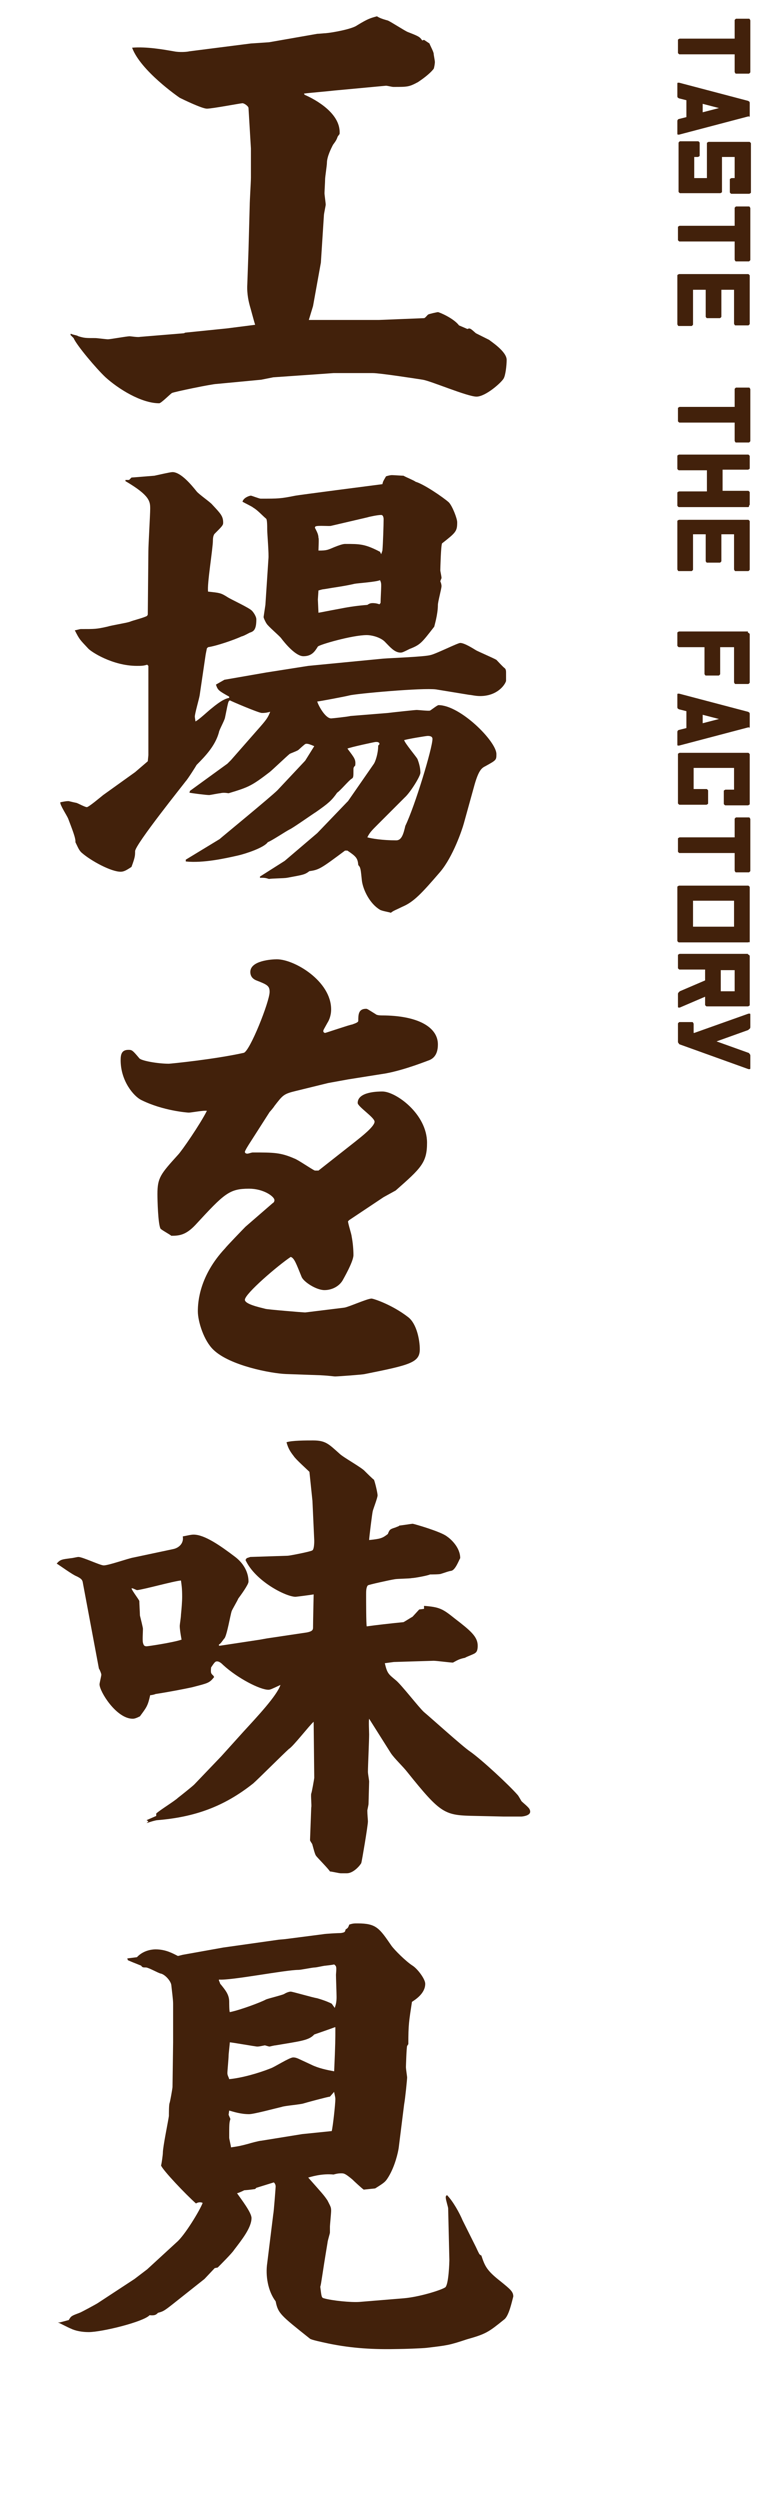
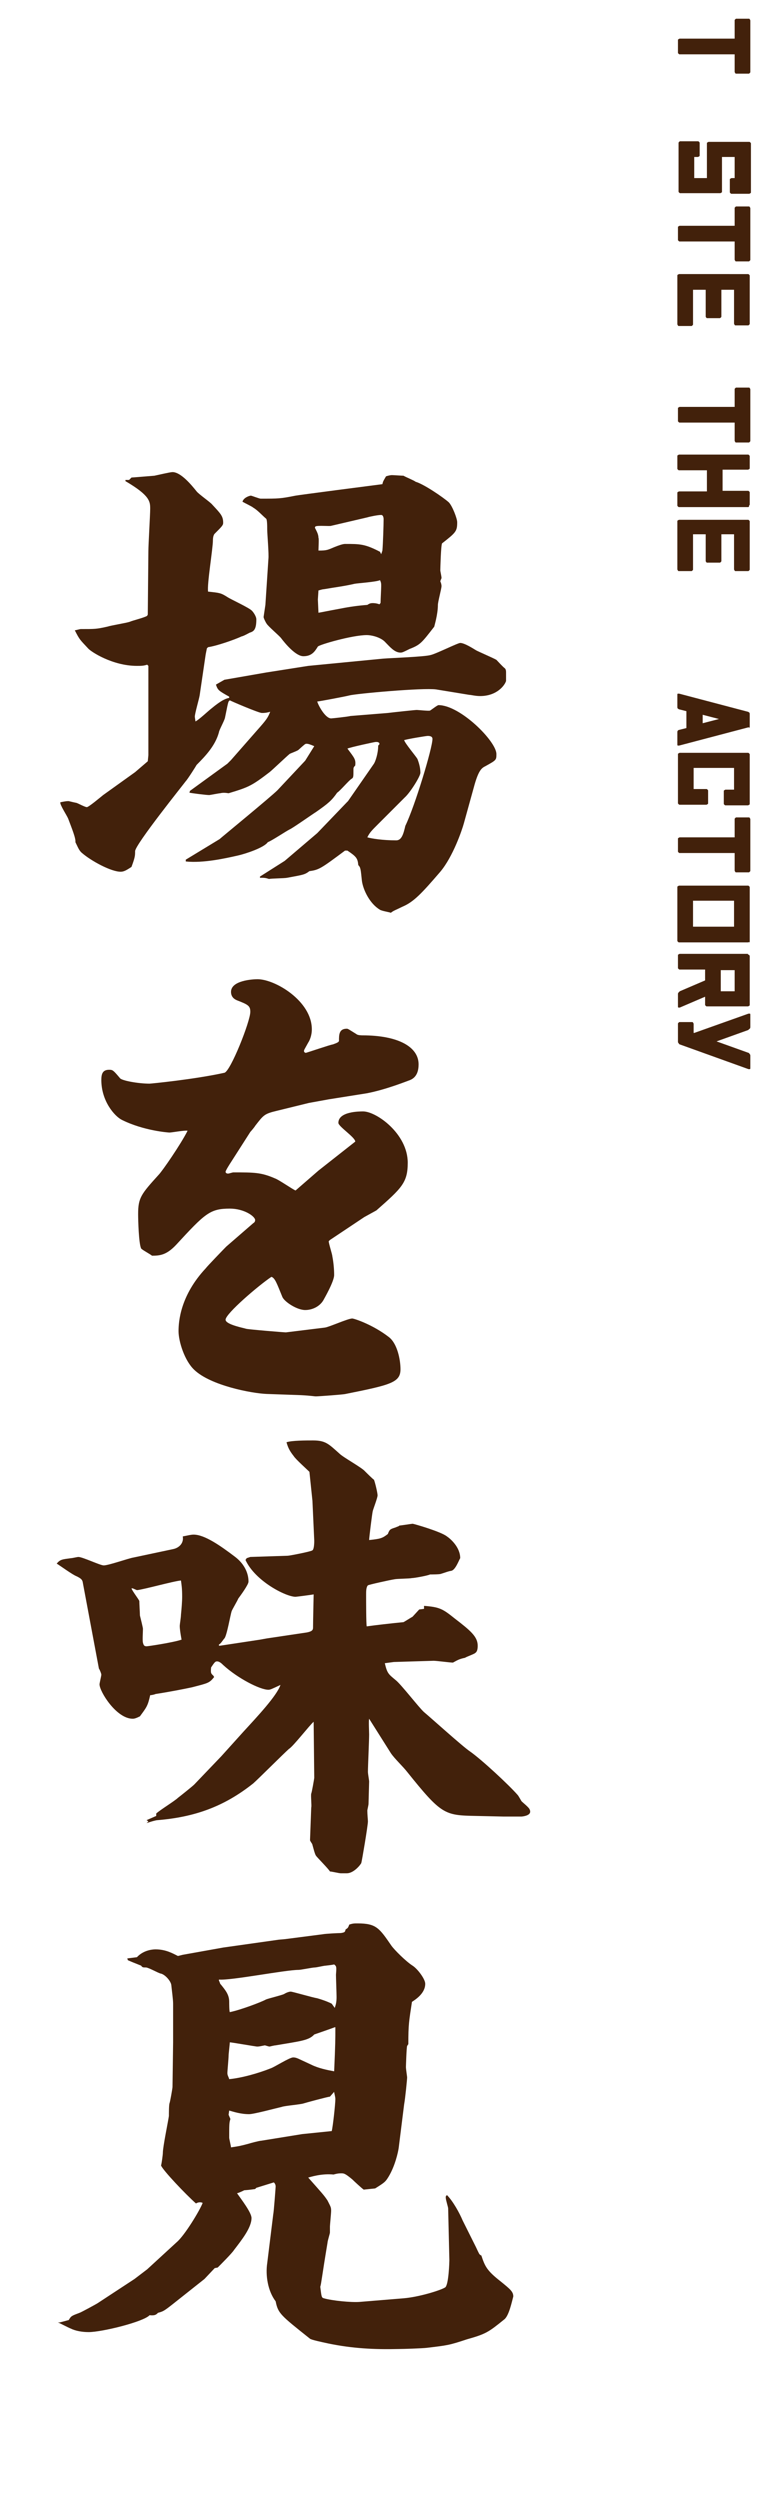
<svg xmlns="http://www.w3.org/2000/svg" version="1.1" id="レイヤー_1" x="0px" y="0px" viewBox="0 0 126.5 414.1" style="enable-background:new 0 0 126.5 414.1;" xml:space="preserve">
  <style type="text/css">
	.st0{fill:#42210B;}
</style>
  <g>
    <path class="st0" d="M121.8,6.4V3.4c0-0.1,0-0.1,0.1-0.2c0.1-0.1,0.1-0.1,0.2-0.1h2c0.1,0,0.2,0,0.2,0.1c0.1,0.1,0.1,0.2,0.1,0.2   v4.2v4.3c0,0.1,0,0.1-0.1,0.2c-0.1,0.1-0.1,0.1-0.2,0.1h-2c-0.1,0-0.2,0-0.2-0.1c-0.1-0.1-0.1-0.2-0.1-0.2V9h-9.1   c-0.1,0-0.1,0-0.2-0.1c-0.1-0.1-0.1-0.1-0.1-0.2v-2c0-0.1,0-0.2,0.1-0.2c0.1-0.1,0.2-0.1,0.2-0.1H121.8z" />
-     <path class="st0" d="M124,19.3l-11.4,3c-0.1,0-0.1,0-0.2,0c-0.1,0-0.1-0.1-0.1-0.2v-2c0-0.1,0-0.2,0.1-0.3c0.1-0.1,0.2-0.1,0.2-0.1   l1.2-0.3v-2.8l-1.2-0.3c-0.1,0-0.1-0.1-0.2-0.1c-0.1-0.1-0.1-0.2-0.1-0.3v-2c0-0.1,0-0.2,0.1-0.2c0.1,0,0.2,0,0.2,0l11.4,3   c0.1,0,0.1,0.1,0.2,0.1c0.1,0.1,0.1,0.2,0.1,0.3v2c0,0.1,0,0.2-0.1,0.3C124.2,19.2,124.1,19.3,124,19.3z M116.5,18.6l2.7-0.7   l-2.7-0.7V18.6z" />
    <path class="st0" d="M121.8,29.5V26h-2.1v2.5v2.5v0.7c0,0.1,0,0.2-0.1,0.2c-0.1,0.1-0.2,0.1-0.2,0.1h-6.6c-0.1,0-0.1,0-0.2-0.1   c-0.1-0.1-0.1-0.1-0.1-0.2v-0.7v-7.3c0-0.1,0-0.1,0.1-0.2c0.1-0.1,0.1-0.1,0.2-0.1h2.9c0.1,0,0.1,0,0.2,0.1   c0.1,0.1,0.1,0.1,0.1,0.2v2c0,0.1,0,0.2-0.1,0.2c-0.1,0.1-0.2,0.1-0.2,0.1h-0.6v3.5h2.1v-5v-0.7c0-0.1,0-0.2,0.1-0.2   c0.1-0.1,0.2-0.1,0.2-0.1h6.7c0.1,0,0.1,0,0.2,0.1c0.1,0.1,0.1,0.1,0.1,0.2v1.6v4.8v0v1.6c0,0.1,0,0.2-0.1,0.2   c-0.1,0.1-0.2,0.1-0.2,0.1h-2.9c-0.1,0-0.1,0-0.2-0.1c-0.1-0.1-0.1-0.1-0.1-0.2v-2c0-0.1,0-0.2,0.1-0.2c0.1-0.1,0.2-0.1,0.2-0.1   H121.8z" />
    <path class="st0" d="M121.8,37.4v-2.9c0-0.1,0-0.1,0.1-0.2c0.1-0.1,0.1-0.1,0.2-0.1h2c0.1,0,0.2,0,0.2,0.1c0.1,0.1,0.1,0.2,0.1,0.2   v4.2V43c0,0.1,0,0.1-0.1,0.2c-0.1,0.1-0.1,0.1-0.2,0.1h-2c-0.1,0-0.2,0-0.2-0.1c-0.1-0.1-0.1-0.2-0.1-0.2V40h-9.1   c-0.1,0-0.1,0-0.2-0.1c-0.1-0.1-0.1-0.1-0.1-0.2v-2c0-0.1,0-0.2,0.1-0.2c0.1-0.1,0.2-0.1,0.2-0.1H121.8z" />
    <path class="st0" d="M114.9,48v3.5v2.2c0,0.1,0,0.1-0.1,0.2c-0.1,0.1-0.1,0.1-0.2,0.1h-2c-0.1,0-0.2,0-0.2-0.1   c-0.1-0.1-0.1-0.2-0.1-0.2v-4.5v-1.9v-1.6c0-0.1,0-0.2,0.1-0.2c0.1-0.1,0.2-0.1,0.2-0.1H124c0.1,0,0.1,0,0.2,0.1   c0.1,0.1,0.1,0.1,0.1,0.2v0.7v2.8v2.2v2.2c0,0.1,0,0.1-0.1,0.2c-0.1,0.1-0.1,0.1-0.2,0.1h-2c-0.1,0-0.2,0-0.2-0.1   c-0.1-0.1-0.1-0.2-0.1-0.2V48h-2.1v2.2v2.2c0,0.1,0,0.1-0.1,0.2c-0.1,0.1-0.1,0.1-0.2,0.1h-2c-0.1,0-0.2,0-0.2-0.1   c-0.1-0.1-0.1-0.1-0.1-0.2V48H114.9z" />
    <path class="st0" d="M121.8,67.4v-2.9c0-0.1,0-0.1,0.1-0.2c0.1-0.1,0.1-0.1,0.2-0.1h2c0.1,0,0.2,0,0.2,0.1c0.1,0.1,0.1,0.2,0.1,0.2   v4.2v4.3c0,0.1,0,0.1-0.1,0.2c-0.1,0.1-0.1,0.1-0.2,0.1h-2c-0.1,0-0.2,0-0.2-0.1c-0.1-0.1-0.1-0.2-0.1-0.2V70h-9.1   c-0.1,0-0.1,0-0.2-0.1c-0.1-0.1-0.1-0.1-0.1-0.2v-2c0-0.1,0-0.2,0.1-0.2c0.1-0.1,0.2-0.1,0.2-0.1H121.8z" />
    <path class="st0" d="M124,84h-11.4c-0.1,0-0.1,0-0.2-0.1c-0.1-0.1-0.1-0.1-0.1-0.2v-2c0-0.1,0-0.2,0.1-0.2c0.1-0.1,0.2-0.1,0.2-0.1   h4.6v-3.5h-4.6c-0.1,0-0.1,0-0.2-0.1c-0.1-0.1-0.1-0.1-0.1-0.2v-2c0-0.1,0-0.2,0.1-0.2c0.1-0.1,0.2-0.1,0.2-0.1H124   c0.1,0,0.1,0,0.2,0.1c0.1,0.1,0.1,0.1,0.1,0.2v1.9c0,0.1,0,0.2-0.1,0.2c-0.1,0.1-0.2,0.1-0.2,0.1h-4.2v3.5h4.2c0.1,0,0.1,0,0.2,0.1   c0.1,0.1,0.1,0.1,0.1,0.2v1.9c0,0.1,0,0.2-0.1,0.2C124.2,84,124.1,84,124,84z" />
    <path class="st0" d="M114.9,88.6v3.5v2.2c0,0.1,0,0.1-0.1,0.2c-0.1,0.1-0.1,0.1-0.2,0.1h-2c-0.1,0-0.2,0-0.2-0.1   c-0.1-0.1-0.1-0.2-0.1-0.2v-4.5V88v-1.6c0-0.1,0-0.2,0.1-0.2c0.1-0.1,0.2-0.1,0.2-0.1H124c0.1,0,0.1,0,0.2,0.1   c0.1,0.1,0.1,0.1,0.1,0.2v0.7v2.8v2.2v2.2c0,0.1,0,0.1-0.1,0.2c-0.1,0.1-0.1,0.1-0.2,0.1h-2c-0.1,0-0.2,0-0.2-0.1   c-0.1-0.1-0.1-0.2-0.1-0.2v-5.8h-2.1v2.2v2.2c0,0.1,0,0.1-0.1,0.2c-0.1,0.1-0.1,0.1-0.2,0.1h-2c-0.1,0-0.2,0-0.2-0.1   c-0.1-0.1-0.1-0.1-0.1-0.2v-4.4H114.9z" />
-     <path class="st0" d="M124,104.8C124.1,104.8,124.1,104.8,124,104.8c0.1,0,0.2,0.1,0.2,0.1c0.1,0.1,0.1,0.1,0.1,0.2v0.7v2.8v2.2v2.2   c0,0.1,0,0.1-0.1,0.2c-0.1,0.1-0.1,0.1-0.2,0.1h-2c-0.1,0-0.2,0-0.2-0.1c-0.1-0.1-0.1-0.2-0.1-0.2v-5.8h-2.3v2.2v2.2   c0,0.1,0,0.1-0.1,0.2c-0.1,0.1-0.1,0.1-0.2,0.1h-2c-0.1,0-0.2,0-0.2-0.1c-0.1-0.1-0.1-0.1-0.1-0.2v-4.4h-4.2c-0.1,0-0.1,0-0.2-0.1   c-0.1-0.1-0.1-0.1-0.1-0.2v-2c0-0.1,0-0.2,0.1-0.2c0.1-0.1,0.2-0.1,0.2-0.1H124z" />
    <path class="st0" d="M124,120.5l-11.4,3c-0.1,0-0.1,0-0.2,0c-0.1,0-0.1-0.1-0.1-0.2v-2c0-0.1,0-0.2,0.1-0.3   c0.1-0.1,0.2-0.1,0.2-0.1l1.2-0.3v-2.8l-1.2-0.3c-0.1,0-0.1-0.1-0.2-0.1c-0.1-0.1-0.1-0.2-0.1-0.3v-2c0-0.1,0-0.2,0.1-0.2   c0.1,0,0.2,0,0.2,0l11.4,3c0.1,0,0.1,0.1,0.2,0.1c0.1,0.1,0.1,0.2,0.1,0.3v2c0,0.1,0,0.2-0.1,0.3   C124.2,120.4,124.1,120.5,124,120.5z M116.5,119.8l2.7-0.7l-2.7-0.7V119.8z" />
    <path class="st0" d="M121.8,127.2h-6.8v3.5h2.1c0.1,0,0.1,0,0.2,0.1c0.1,0.1,0.1,0.1,0.1,0.2v2c0,0.1,0,0.2-0.1,0.2   c-0.1,0.1-0.2,0.1-0.2,0.1h-4.4c-0.1,0-0.1,0-0.2-0.1c-0.1-0.1-0.1-0.1-0.1-0.2v-0.7v-5.7V125c0-0.1,0-0.2,0.1-0.2   c0.1-0.1,0.2-0.1,0.2-0.1H124c0.1,0,0.1,0,0.2,0.1c0.1,0.1,0.1,0.1,0.1,0.2v0.7v5.8v1.6c0,0.1,0,0.2-0.1,0.2   c-0.1,0.1-0.2,0.1-0.2,0.1h-3.7c-0.1,0-0.1,0-0.2-0.1c-0.1-0.1-0.1-0.1-0.1-0.2v-2c0-0.1,0-0.2,0.1-0.2c0.1-0.1,0.2-0.1,0.2-0.1   h1.4V127.2z" />
    <path class="st0" d="M121.8,138.6v-2.9c0-0.1,0-0.1,0.1-0.2c0.1-0.1,0.1-0.1,0.2-0.1h2c0.1,0,0.2,0,0.2,0.1   c0.1,0.1,0.1,0.2,0.1,0.2v4.2v4.3c0,0.1,0,0.1-0.1,0.2c-0.1,0.1-0.1,0.1-0.2,0.1h-2c-0.1,0-0.2,0-0.2-0.1c-0.1-0.1-0.1-0.2-0.1-0.2   v-2.9h-9.1c-0.1,0-0.1,0-0.2-0.1c-0.1-0.1-0.1-0.1-0.1-0.2v-2c0-0.1,0-0.2,0.1-0.2c0.1-0.1,0.2-0.1,0.2-0.1H121.8z" />
    <path class="st0" d="M124,156.1h-11.4c-0.1,0-0.1,0-0.2-0.1c-0.1-0.1-0.1-0.1-0.1-0.2v-1.6c0-0.6,0-1.7,0-3.3c0-1.5,0-2.6,0-3.2   v-0.7c0-0.1,0-0.2,0.1-0.2c0.1-0.1,0.2-0.1,0.2-0.1H124c0.1,0,0.1,0,0.2,0.1c0.1,0.1,0.1,0.1,0.1,0.2v1.6c0,0.6,0,1.7,0,3.3   c0,1.5,0,2.6,0,3.3v0.7c0,0.1,0,0.2-0.1,0.2C124.2,156,124.1,156.1,124,156.1z M114.9,153.5h6.8v-4.3h-6.8V153.5z" />
    <path class="st0" d="M124,158.1C124.1,158.1,124.1,158.1,124,158.1c0.1,0,0.2,0.1,0.2,0.1c0.1,0.1,0.1,0.1,0.1,0.2v0.7v5.4v1.9   c0,0.1,0,0.2-0.1,0.2c-0.1,0.1-0.2,0.1-0.2,0.1h-6.8c-0.1,0-0.1,0-0.2-0.1c-0.1-0.1-0.1-0.1-0.1-0.2v-1.3l-4.2,1.8   c-0.1,0-0.1,0-0.2,0c-0.1,0-0.1-0.1-0.1-0.2v-2c0-0.1,0-0.2,0.1-0.3c0.1-0.1,0.2-0.2,0.2-0.2l4.2-1.8v-1.8h-4.2   c-0.1,0-0.1,0-0.2-0.1c-0.1-0.1-0.1-0.1-0.1-0.2v-2c0-0.1,0-0.2,0.1-0.2c0.1-0.1,0.2-0.1,0.2-0.1H124z M121.8,164.2v-3.5h-2.3v2.2   v1.3H121.8z" />
    <path class="st0" d="M124.4,170.1c0,0.1,0,0.2-0.1,0.3c-0.1,0.1-0.2,0.1-0.2,0.2l-5.3,1.9l5.3,1.9c0.1,0,0.1,0.1,0.2,0.2   c0.1,0.1,0.1,0.2,0.1,0.3v2c0,0.1,0,0.2-0.1,0.2c-0.1,0-0.1,0-0.2,0l-11.4-4.1c-0.1,0-0.1-0.1-0.2-0.2c-0.1-0.1-0.1-0.2-0.1-0.3   v-0.7v-2.2c0-0.1,0-0.1,0.1-0.2c0.1-0.1,0.1-0.1,0.2-0.1h2c0.1,0,0.2,0,0.2,0.1c0.1,0.1,0.1,0.2,0.1,0.2v0.9v0.6l0.1,0l9-3.2   c0.1,0,0.1,0,0.2,0c0.1,0,0.1,0.1,0.1,0.2V170.1z" />
  </g>
  <g>
    <g>
-       <path class="st0" d="M11.8,55.3c0.4,0.2,0.9,0.2,1.2,0.4c1,0.3,1.2,0.3,2.8,0.3c0.3,0,1.8,0.2,2.1,0.2c0.4,0,3.1-0.5,3.6-0.5    c0.2,0,1.4,0.2,1.7,0.1l7.3-0.6l0.2-0.1l6.9-0.7l4.7-0.6c-0.2-0.6-0.8-2.9-0.9-3.2c-0.1-0.4-0.5-1.8-0.4-3.5l0.2-5.7l0.2-7.4    c0-0.7,0.2-3.9,0.2-4.6v-4.8l-0.4-6.7c0-0.3-0.7-0.8-1-0.8c-0.3,0-5,0.9-5.9,0.9c-0.8,0-3.9-1.5-4.5-1.8c-0.3-0.2-6.5-4.5-7.9-8.3    c2.4-0.2,5.2,0.3,6.9,0.6c1,0.2,2.2,0.1,2.6,0l10.2-1.3l3-0.2l8-1.4c0.3,0,1.2-0.1,1.4-0.1c1.2-0.1,4.4-0.7,5.2-1.3    C61,3.1,61.4,3,62.5,2.7c0.3,0.2,0.7,0.4,1.8,0.7c0.5,0.2,2.8,1.7,3.3,1.9c1.8,0.7,2,0.8,2.4,1.4l0.3-0.1l0.9,0.6    c0.1,0.3,0.7,1.4,0.7,1.7c0,0.2,0.2,1.1,0.2,1.4c0,0.2-0.1,0.9-0.2,1.1c-0.7,0.9-2,1.8-2.6,2.2c-1.5,0.8-1.7,0.8-4.1,0.8    c-0.2,0-1-0.2-1.2-0.2L55.4,15c-0.8,0.1-4.3,0.4-5,0.5l0.1,0.2c0.7,0.3,6.1,2.7,5.8,6.5L56,22.6c-0.2,0.5-0.2,0.6-0.8,1.4    c-0.2,0.4-1,1.9-1,3c0,0.4-0.3,2.3-0.3,2.7c0,0.4-0.1,2-0.1,2.3c0,0.3,0.2,1.6,0.2,1.9c0,0.2-0.3,1.5-0.3,1.8l-0.5,7.8l-1.3,7.2    L51.2,53h11.6l7.5-0.3c0.2,0,0.6-0.6,0.7-0.6c0.1-0.1,1.5-0.4,1.6-0.4c0.2,0,2.6,1,3.5,2.2l1.4,0.6c0.4-0.2,0.5-0.1,1.4,0.7    c0.2,0.1,1.8,0.9,2.2,1.1c0.2,0.2,2.9,1.9,2.9,3.3c0,1-0.2,2.6-0.5,3.1c-0.4,0.7-3,3-4.5,3c-1.5,0-7.6-2.6-8.9-2.8    c-1.3-0.2-7.1-1.1-8.3-1.1h-6.5l-2.8,0.2l-7.2,0.5l-2,0.4l-7.4,0.7c-0.7,0-7,1.3-7.4,1.5c-0.3,0.2-1.8,1.7-2.1,1.7    c-3,0-6.8-2.4-8.9-4.3c-1.5-1.4-4.8-5.3-5.3-6.5l-0.5-0.5V55.3z" />
      <path class="st0" d="M22.4,127.9l2.1-1.8l0.1-1v-14.8l-0.2-0.2c-0.6,0.2-1,0.2-1.7,0.2c-4.1,0-7.7-2.4-8.1-2.9    c-1.3-1.4-1.4-1.4-2.2-3c0.2,0,0.8-0.2,1-0.2c2.4,0,2.6,0,4.4-0.4c0.6-0.2,3.1-0.6,3.7-0.8c0.4-0.2,2.5-0.7,2.9-1l0.1-0.2    l0.1-10.5c0-1.1,0.3-6.1,0.3-7c0-1.2,0-2.2-4.1-4.6v-0.2h0.6l0.4-0.4c0.2,0,3.7-0.3,3.8-0.3c0.5-0.1,2.6-0.6,3-0.6    c1.4,0,3.2,2.2,4,3.2c0.4,0.5,2.3,1.8,2.6,2.2c1.4,1.5,1.8,1.9,1.8,3c0,0.4-0.2,0.6-1.4,1.8c-0.3,0.3-0.3,1-0.3,1.1    c0,1.4-1,7.3-0.8,8.5c1.9,0.2,2.1,0.2,3.2,0.9c0.6,0.4,3.7,1.8,4.1,2.3c0.2,0.2,0.7,0.9,0.7,1.4c0,1.8-0.5,2-1.1,2.2    c-0.2,0.1-1.1,0.6-1.3,0.6c-1.3,0.6-4.2,1.6-5.6,1.8l-0.2,0.2l-0.2,1l-1,6.8c-0.1,0.6-0.8,3-0.8,3.5c0,0.2,0.1,0.6,0.1,0.8    c0.5-0.2,2.2-1.8,2.6-2.1c1.8-1.5,2.5-1.7,3-1.8v-0.2c-1.8-1-1.9-1.1-2.2-2l1.4-0.8l6.9-1.2l7-1.1l12.4-1.2    c1.2-0.1,6.9-0.3,7.9-0.6c0.9-0.2,4.5-2,4.9-2c0.7,0,2.1,0.9,2.6,1.2c0.1,0.1,2.9,1.3,3.4,1.6c0.2,0.2,1.1,1.2,1.4,1.4    c0.2,0.2,0.2,0.5,0.2,0.7v1.4c-0.2,0.7-1.5,2.5-4.3,2.5c-0.8,0-1.5-0.2-1.8-0.2l-5.5-0.9c-2.2-0.3-13.3,0.7-14.4,1    c-0.3,0.1-5,1-5.3,1c0.1,0.5,1.3,2.8,2.3,2.8c0.2,0,2.9-0.3,3.2-0.4l6.2-0.5c0.8-0.1,4.5-0.5,4.8-0.5c0.2,0,2.1,0.2,2.2,0.1    c0.2-0.1,1.2-0.9,1.4-0.9c3.6,0,9.6,6,9.6,8.1c0,1,0,1-1.8,2c-0.6,0.3-1.1,0.6-1.8,3l-1.8,6.5c-0.3,1.1-1.8,5.5-3.9,8    c-3.1,3.6-4.4,5-6.3,5.8c-1.2,0.6-1.4,0.6-1.9,1c-0.2-0.1-1.5-0.3-1.8-0.5c-1.7-1-2.8-3.3-3-4.8c-0.2-1.9-0.2-2.2-0.6-2.6    c-0.1-1.1-0.3-1.4-1.8-2.4h-0.4c-3.9,2.9-4.3,3.2-5.9,3.4c-0.8,0.6-1,0.6-3.7,1.1c-0.5,0.1-2.6,0.1-3,0.2    c-0.6-0.2-0.8-0.2-1.5-0.2v-0.2l4.1-2.6l5.4-4.6l4.9-5.1l0.2-0.2l4.3-6.2c0.2-0.3,0.7-1.6,0.7-3l0.2-0.2v-0.2    c-0.2-0.2-0.3-0.2-0.6-0.2c-0.2,0-4.3,0.9-4.7,1.1c1.2,1.6,1.4,1.8,1.3,2.8c-0.3,0.3-0.3,0.4-0.3,0.7c0,1.2,0,1.3-0.3,1.5    c-0.4,0.2-2,2.1-2.4,2.3c-0.9,1.3-1.5,1.8-3.5,3.2c-0.5,0.3-3.9,2.7-4.4,2.9c-0.6,0.3-3,1.9-3.6,2.1c-0.6,0.9-3.6,1.9-4.9,2.2    c-2.2,0.5-5.8,1.3-8.7,1v-0.3l5.6-3.4c0.2-0.2,8.5-7,9.6-8.1l4.6-4.9l1.5-2.4c-0.7-0.3-1-0.4-1.3-0.4c-0.2,0-0.3,0.1-1.3,1    c-0.2,0.2-1.4,0.6-1.5,0.7c-0.6,0.5-2.8,2.6-3.3,3c-3,2.3-3.5,2.5-6.8,3.5c-0.6-0.1-1-0.1-1.4,0c-0.2,0-1.7,0.3-1.8,0.3    c-0.5,0-2.9-0.3-3.3-0.4l0.1-0.3l6.2-4.5l0.6-0.6l4.3-4.9c1.6-1.8,1.8-2.1,2.2-3.1c-0.7,0.2-1,0.2-1.4,0.2c-0.5,0-5.2-2-5.3-2.1    l-0.2,0.2c-0.2,0.6-0.2,0.8-0.6,2.7c-0.1,0.5-1,2.1-1,2.4c-0.6,2.2-2.2,3.9-3.7,5.4c-0.1,0.2-1.5,2.4-1.8,2.7    c-0.2,0.3-8.4,10.5-8.4,11.6c0,0.7,0,1-0.6,2.6c-0.9,0.6-1.3,0.8-1.8,0.8c-1.6,0-4.9-1.8-6.4-3.1c-0.5-0.4-0.7-1-1.1-1.8    c0.1-0.6-0.6-2.3-1.2-3.9c-0.2-0.5-1.4-2.3-1.3-2.7c0.4-0.1,1-0.2,1.3-0.2c0.2,0,0.4,0.1,1.4,0.3c0.3,0.1,1.4,0.7,1.7,0.7    c0.3,0,2.2-1.6,2.7-2L22.4,127.9z M44,100.2l0.5-7.6c0.1-0.8-0.2-4.2-0.2-4.9c0-0.6,0-1.7-0.2-1.8c-0.6-0.5-1.4-1.4-2.1-1.8    c-0.2-0.2-1.5-0.8-1.8-1c0.2-0.7,1.2-1,1.4-1c0.1,0,1.4,0.5,1.6,0.5c3,0,3.3,0,5.8-0.5c0.5-0.1,12.8-1.7,14.4-1.9    c0.1-0.5,0.2-0.6,0.6-1.3c0.3-0.1,0.7-0.2,1-0.2c0.2,0,1.7,0.1,1.9,0.1c0.3,0.2,1.8,0.8,2,1c1.4,0.4,4.6,2.6,5.5,3.4    c0.6,0.6,1.4,2.7,1.4,3.3c0,1.5-0.2,1.7-2.5,3.5c-0.2,0.2-0.3,4.3-0.3,4.5c0,0.1,0.2,1,0.2,1.2c0,0.2-0.1,0.2-0.2,0.6    c0.1,0.2,0.2,0.5,0.2,0.8c0,0.4-0.6,2.6-0.6,3.1c0,1.6-0.6,3.5-0.6,3.6c-2.1,2.7-2.3,3-4.1,3.7c-1,0.5-1.2,0.6-1.5,0.6    c-1,0-1.8-1-2.5-1.7c-0.7-0.8-2.2-1.2-3.1-1.2c-2.4,0-7.9,1.6-8.1,1.9c-0.5,0.8-1,1.6-2.4,1.6c-1.3,0-3.1-2.2-3.7-3    c-0.3-0.4-2.2-2-2.4-2.4c-0.1-0.1-0.5-0.9-0.5-1.1L44,100.2z M52.8,91.2c1.4,0,1.5-0.1,2.7-0.6c0.5-0.2,1.3-0.5,1.7-0.5    c2.5,0,3.3,0,5.8,1.3l0.2,0.4l0.2-0.6c0.1-1.1,0.2-4.3,0.2-5.2c0-0.3-0.1-0.7-0.4-0.7c-0.6,0-2,0.3-2.3,0.4l-6,1.4    c-0.2,0.1-2.2-0.1-2.6,0.1l-0.1,0.2c0.3,0.6,0.6,1.1,0.6,1.7C52.9,89.1,52.8,90.8,52.8,91.2L52.8,91.2z M52.8,101.5    c0.6-0.1,1-0.2,3.7-0.7c1.5-0.3,3-0.5,4.4-0.6c0.3-0.2,0.5-0.3,0.9-0.3c0.1,0,0.6,0,1.1,0.2c0.2-0.2,0.2-0.2,0.2-0.4    c0-0.4,0.1-2.2,0.1-2.6c0-0.4,0-0.6-0.2-1c-0.6,0.3-3.7,0.5-4.2,0.6c-1.7,0.4-3.4,0.6-5.1,0.9c-0.3,0-0.8,0.2-0.9,0.2l-0.1,1.5    L52.8,101.5z M62.7,136.5c-1.1,1.1-1.4,1.4-1.8,2.2c0.7,0.2,2.5,0.5,4.8,0.5c0.9,0,1.2-1.1,1.5-2.4c1.6-3.3,4.5-12.9,4.5-14.4    c0-0.5-0.6-0.5-0.8-0.5c-0.2,0-3.3,0.5-3.9,0.7c0.2,0.6,1.9,2.6,2.2,3.1c0.2,0.5,0.5,1.4,0.5,2.3c0,0.6-1.7,3.3-2.6,4.1    L62.7,136.5z" />
-       <path class="st0" d="M52.8,193.9l6.1-4.8c1-0.8,3.2-2.5,3.2-3.3c0-0.7-2.8-2.5-2.8-3.1c0-1.9,3.5-1.9,4.1-1.9    c2.2,0,7.4,3.7,7.4,8.5c0,3.3-1,4.2-5.2,7.9l-2,1.1l-5.7,3.8c-0.1,0.1-0.2,0.2-0.2,0.2c0,0.4,0.6,2.2,0.6,2.5    c0.2,1,0.3,2.2,0.3,3.1c0,1.1-1.7,4-1.8,4.2c-0.6,1-1.8,1.6-3,1.6c-1.4,0-3.5-1.4-3.8-2.2c-0.9-2.2-1.2-3.1-1.8-3.3    c-2.1,1.4-7.6,6.1-7.6,7.1c0,0.7,2.2,1.2,3.4,1.5c0.2,0.1,6.3,0.6,6.6,0.6l6.5-0.8c0.7-0.1,3.8-1.5,4.5-1.5c0.3,0,3.4,1,6.1,3.1    c1.4,1.1,1.9,3.8,1.9,5.3c0,2.2-1.6,2.6-9.1,4.1c-0.3,0.1-4.5,0.4-4.9,0.4c-0.4,0-0.6-0.1-2.5-0.2l-5.7-0.2c-2.5-0.1-9.3-1.4-12-4    c-1.6-1.5-2.6-4.7-2.6-6.4c0-1.6,0.3-5.9,4.5-10.4c0.2-0.3,3.1-3.3,3.4-3.6l4.5-3.9c0.2-0.1,0.3-0.3,0.3-0.5    c0-0.6-1.8-1.9-4.2-1.9c-3.3,0-4.1,0.8-8.9,6c-1.6,1.7-2.7,1.8-4,1.8c-0.2-0.2-1.7-1-1.8-1.2c-0.4-0.8-0.5-4.7-0.5-5.7    c0-2.7,0.5-3.3,3.4-6.5c0.6-0.6,3.7-5.1,4.8-7.3c-0.5-0.1-2.6,0.3-3,0.3c-0.2,0-4.3-0.3-7.9-2.1c-1.2-0.6-3.4-3.1-3.4-6.6    c0-1,0.2-1.7,1.3-1.7c0.6,0,0.7,0.1,1.8,1.4c0.3,0.4,3,0.9,4.9,0.9c0.2,0,7.4-0.7,12.4-1.8c1-0.2,4.3-8.5,4.3-10.1    c0-1-0.4-1.2-2.2-1.9c-0.5-0.2-1-0.6-1-1.4c0-1.9,3.6-2.1,4.4-2.1c2.9,0,9,3.6,9,8.3c0,1.1-0.4,1.9-0.6,2.2    c-0.6,1.1-0.7,1.2-0.7,1.4c0,0.2,0.2,0.3,0.3,0.3c0.1,0,4.2-1.4,4.5-1.4c0.2-0.1,1-0.3,1-0.6c0-1,0-2,1.3-2c0.2,0,0.3,0.1,1.6,0.9    c0.2,0.2,0.9,0.2,1,0.2c5.9,0,9.3,1.9,9.3,4.8c0,0.9-0.2,2.1-1.4,2.6c-0.3,0.1-4,1.6-7.2,2.2l-6.3,1l-3.3,0.6l-5.3,1.3    c-2.1,0.5-2.2,0.7-3.6,2.5c-0.1,0.2-0.7,0.9-0.8,1l-3.2,5c-0.2,0.3-0.9,1.4-0.9,1.6c0,0.2,0.2,0.3,0.4,0.3c0.2,0,0.7-0.2,0.9-0.2    c3.5,0,4.6,0,6.9,1c0.6,0.2,2.9,1.8,3.4,2L52.8,193.9z" />
+       <path class="st0" d="M52.8,193.9l6.1-4.8c0-0.7-2.8-2.5-2.8-3.1c0-1.9,3.5-1.9,4.1-1.9    c2.2,0,7.4,3.7,7.4,8.5c0,3.3-1,4.2-5.2,7.9l-2,1.1l-5.7,3.8c-0.1,0.1-0.2,0.2-0.2,0.2c0,0.4,0.6,2.2,0.6,2.5    c0.2,1,0.3,2.2,0.3,3.1c0,1.1-1.7,4-1.8,4.2c-0.6,1-1.8,1.6-3,1.6c-1.4,0-3.5-1.4-3.8-2.2c-0.9-2.2-1.2-3.1-1.8-3.3    c-2.1,1.4-7.6,6.1-7.6,7.1c0,0.7,2.2,1.2,3.4,1.5c0.2,0.1,6.3,0.6,6.6,0.6l6.5-0.8c0.7-0.1,3.8-1.5,4.5-1.5c0.3,0,3.4,1,6.1,3.1    c1.4,1.1,1.9,3.8,1.9,5.3c0,2.2-1.6,2.6-9.1,4.1c-0.3,0.1-4.5,0.4-4.9,0.4c-0.4,0-0.6-0.1-2.5-0.2l-5.7-0.2c-2.5-0.1-9.3-1.4-12-4    c-1.6-1.5-2.6-4.7-2.6-6.4c0-1.6,0.3-5.9,4.5-10.4c0.2-0.3,3.1-3.3,3.4-3.6l4.5-3.9c0.2-0.1,0.3-0.3,0.3-0.5    c0-0.6-1.8-1.9-4.2-1.9c-3.3,0-4.1,0.8-8.9,6c-1.6,1.7-2.7,1.8-4,1.8c-0.2-0.2-1.7-1-1.8-1.2c-0.4-0.8-0.5-4.7-0.5-5.7    c0-2.7,0.5-3.3,3.4-6.5c0.6-0.6,3.7-5.1,4.8-7.3c-0.5-0.1-2.6,0.3-3,0.3c-0.2,0-4.3-0.3-7.9-2.1c-1.2-0.6-3.4-3.1-3.4-6.6    c0-1,0.2-1.7,1.3-1.7c0.6,0,0.7,0.1,1.8,1.4c0.3,0.4,3,0.9,4.9,0.9c0.2,0,7.4-0.7,12.4-1.8c1-0.2,4.3-8.5,4.3-10.1    c0-1-0.4-1.2-2.2-1.9c-0.5-0.2-1-0.6-1-1.4c0-1.9,3.6-2.1,4.4-2.1c2.9,0,9,3.6,9,8.3c0,1.1-0.4,1.9-0.6,2.2    c-0.6,1.1-0.7,1.2-0.7,1.4c0,0.2,0.2,0.3,0.3,0.3c0.1,0,4.2-1.4,4.5-1.4c0.2-0.1,1-0.3,1-0.6c0-1,0-2,1.3-2c0.2,0,0.3,0.1,1.6,0.9    c0.2,0.2,0.9,0.2,1,0.2c5.9,0,9.3,1.9,9.3,4.8c0,0.9-0.2,2.1-1.4,2.6c-0.3,0.1-4,1.6-7.2,2.2l-6.3,1l-3.3,0.6l-5.3,1.3    c-2.1,0.5-2.2,0.7-3.6,2.5c-0.1,0.2-0.7,0.9-0.8,1l-3.2,5c-0.2,0.3-0.9,1.4-0.9,1.6c0,0.2,0.2,0.3,0.4,0.3c0.2,0,0.7-0.2,0.9-0.2    c3.5,0,4.6,0,6.9,1c0.6,0.2,2.9,1.8,3.4,2L52.8,193.9z" />
      <path class="st0" d="M28.7,256.6c1-0.2,1.8-1,1.6-2.1c1-0.2,1.4-0.3,1.8-0.3c1.8,0,4.4,1.8,6.9,3.7c2.2,1.7,2.2,3.7,2.2,4.1    c0,0.5-1.4,2.4-1.7,2.8c-0.1,0.3-1,1.8-1.1,2.1c-0.2,0.6-0.8,4.1-1.2,4.5c-0.2,0.2-0.6,0.9-0.9,1v0.2h0.2l6.6-1l1.1-0.2l6.7-1    c1-0.2,1-0.5,1-0.9c0-0.9,0.1-5.2,0.1-5.4c-0.5,0.1-2.9,0.4-3,0.4c-1.6,0-6.7-2.6-8.3-6.1l0.2-0.3l0.6-0.2l6.2-0.2    c0.3,0,3.9-0.7,4.1-0.9c0.3-0.2,0.3-1.4,0.3-1.6l-0.3-6.6l-0.5-4.8c-0.4-0.4-2.3-2.1-2.6-2.6c-0.8-1-1-1.6-1.2-2.3    c0.9-0.3,3.2-0.3,4.4-0.3c2.1,0,2.6,0.6,4.4,2.2c0.6,0.6,3.7,2.3,4.2,2.9c0.2,0.2,1.4,1.4,1.5,1.4c0.2,0.5,0.6,2.2,0.6,2.6    c0,0.4-0.7,2.2-0.8,2.6c-0.1,0.4-0.6,4.4-0.6,4.8c1.9-0.2,2.2-0.3,3.1-1c0.3-0.8,0.4-0.8,1.3-1.1c0.2-0.1,0.6-0.2,0.6-0.3    c0.2,0,2.1-0.3,2.2-0.3c0.2,0,4.7,1.3,5.7,2.1c0.6,0.4,2.2,1.8,2.2,3.6c-0.2,0.3-0.8,2-1.5,2.1c-0.6,0.1-0.7,0.2-1.7,0.5    c-0.2,0.1-1.6,0.1-1.8,0.1c-0.4,0.2-2.6,0.6-3,0.6c-0.4,0.1-2.5,0.1-2.9,0.2c-0.7,0.1-4.3,0.9-4.4,1c-0.3,0.3-0.3,1-0.3,1.5    c0,0.9,0,4.9,0.1,5.3c1.4-0.2,4-0.5,6.1-0.7c0.2-0.1,1.3-0.8,1.5-0.9l1.1-1.2l0.8-0.1v-0.5c2.6,0.2,3.1,0.5,5.1,2.1    c2.6,2,3.8,3,3.8,4.5c0,0.6-0.1,1-0.4,1.2c-0.2,0.2-1.4,0.6-1.7,0.8c-0.9,0.2-1.1,0.3-2,0.8c-0.5,0-2.7-0.3-3.2-0.3l-6.6,0.2    l-1.5,0.2c0.4,1.7,0.6,1.8,1.8,2.8c0.9,0.7,3.9,4.6,4.7,5.3c1.2,1,6.4,5.7,7.6,6.5c2,1.4,6.5,5.6,7.9,7.2c0.2,0.2,0.6,1,0.7,1.1    c0.2,0.2,1.2,1,1.3,1.3c0.1,0.2,0.1,0.3,0.1,0.4c0,0.7-1.4,0.8-1.4,0.8h-3.1l-4.5-0.1c-5.2-0.1-5.7-0.2-11.4-7.3    c-0.7-0.9-2.1-2.2-2.7-3.1l-3.6-5.7c-0.1,0.4,0,2.2,0,2.6c0,1-0.2,5.3-0.2,6.2c0,0.3,0.2,1.4,0.2,1.6c0,0.3-0.1,3.4-0.1,3.7    c0,0.2-0.2,1-0.2,1.1c0,0.6,0.1,1.6,0.1,1.8c0,0.7-1,6.6-1.1,6.9c-0.2,0.4-1.3,1.7-2.4,1.7h-1c-0.3,0-1.5-0.3-1.8-0.3    c-0.2-0.4-2.2-2.4-2.3-2.6c-0.2-0.2-0.5-1.5-0.6-1.8c0-0.2-0.4-0.6-0.4-0.8l0.2-5.4c0.1-0.2-0.1-2,0-2.3c0.1-0.2,0.5-2.5,0.5-2.6    l-0.1-9.3H52c-0.7,0.6-3.4,4.1-4.1,4.5c-1,0.9-5,4.9-5.9,5.7c-4.9,3.9-9.8,5.6-15.9,6.1c-0.3,0-1.6,0.4-1.8,0.5l0.3-0.3l-0.3-0.2    l1.6-0.7v-0.4c0.5-0.5,3.1-2.1,3.6-2.6c0.4-0.3,2.4-1.9,2.7-2.2l4.5-4.7l3.7-4.1c2.2-2.4,5.5-5.9,6.1-7.7c-1.5,0.7-1.7,0.8-2,0.8    c-1.4,0-5.1-1.9-7.5-4.1c-0.2-0.2-0.6-0.6-1-0.6c-0.3,0-0.4,0.1-1,1c-0.1,1,0,1,0.4,1.4l0.1,0.2c-0.8,1-1,1-3.7,1.7    c-1.4,0.3-4,0.8-6,1.1c-0.2,0.1-0.7,0.2-0.9,0.2c-0.4,1.8-0.6,2-1.7,3.5c-0.6,0.3-0.9,0.4-1.2,0.4c-2.7,0-5.5-4.5-5.5-5.7    c0-0.2,0.3-1.4,0.3-1.6c0-0.2-0.3-0.9-0.4-1l-2.7-14.4c-0.1-0.4-0.4-0.6-1-0.9c-0.6-0.2-2.8-1.8-3.3-2.1c0.6-0.7,0.9-0.7,2.4-0.9    c0.2,0,1-0.2,1.2-0.2c0.7,0,3.6,1.4,4.2,1.4c0.8,0,4.2-1.2,4.9-1.3L28.7,256.6z M22,263.1h-0.2c0.1,0.4,1.2,1.8,1.3,2.1    c0,0.4,0.1,2.1,0.1,2.4c0.1,0.4,0.5,2,0.5,2.2c0,0.4-0.1,2,0,2.3c0.1,0.4,0.2,0.6,0.6,0.6c0.2,0,4.3-0.6,5.8-1.1    c-0.2-1.1-0.3-1.8-0.3-2.3c0-0.2,0.2-1.4,0.2-1.8c0.1-1,0.2-2.2,0.2-3c0-1.4-0.1-2-0.2-2.7c-1.2,0.1-6.2,1.5-7.3,1.6L22,263.1z" />
      <path class="st0" d="M9.9,384.7l1.5-0.4c0.4-0.7,0.5-0.7,1.8-1.2c0.1,0,2.7-1.4,3-1.6l6.1-4l2.1-1.6l4.9-4.5    c1.3-1.1,3.8-5.2,4.3-6.5c-0.2-0.1-0.3-0.1-0.5-0.1c-0.2,0-0.5,0.1-0.6,0.2c-1.7-1.5-5.5-5.5-5.8-6.3c0.1-0.3,0.3-1.8,0.3-2.1    c0-1,0.9-5.3,1-6.1c0-0.3,0-1.8,0.1-2.1c0.1-0.2,0.5-2.5,0.5-2.7l0.1-7.4v-6.4c0-0.7-0.2-2.1-0.3-3.1c-0.1-0.7-1.1-1.8-1.8-1.9    c-0.4-0.1-2-1-2.4-1c-0.5,0-0.6,0-0.8-0.3l-1.5-0.6l-0.7-0.3l-0.1-0.3l1.6-0.2c1.2-1.3,2.9-1.3,3.1-1.3c1.7,0,2.9,0.7,3.7,1.1    l0.8-0.2l6.7-1.2l9.2-1.3l1.1-0.1l6.2-0.8c0.5-0.1,2.6-0.2,3-0.2c0.7-0.1,0.7-0.2,0.8-0.6c0.3-0.2,0.4-0.2,0.6-0.8    c0.6-0.2,0.8-0.2,1.4-0.2c3.1,0,3.6,0.8,5.6,3.7c0.5,0.7,2.4,2.6,3.5,3.3c0.8,0.5,2.1,2.2,2.1,3c0,1.6-1.6,2.6-2.2,3    c-0.5,3.3-0.6,3.7-0.6,7l-0.2,0.3c-0.1,0.2-0.2,3.4-0.2,3.5c0,0.3,0.2,1.6,0.2,1.7c0,0.3-0.3,3.4-0.5,4.5l-0.9,7.2    c-0.1,0.7-0.6,3-1.7,4.8c-0.5,0.8-0.6,0.9-2.2,1.9l-1.9,0.2c-0.3-0.2-1.6-1.4-1.9-1.7c-1.2-1-1.4-1-1.8-1c-0.3,0-0.6,0-1.3,0.2    c-2-0.2-3.8,0.4-4.2,0.5c2.3,2.6,2.6,2.9,3.2,3.8c0.5,1,0.6,1.1,0.6,1.7c0,0.4-0.2,2.4-0.2,2.6v1c0,0.2-0.4,1.4-0.4,1.7    c-1,6-1,6.6-1.2,7.3c0.2,1.6,0.2,1.8,0.6,1.9c1.4,0.4,4.5,0.7,5.9,0.6l7.3-0.6c2.5-0.2,6.1-1.3,6.9-1.8c0.6-0.4,0.7-4.3,0.7-4.5    l-0.2-8.6c0-0.2-0.4-1.4-0.4-1.8c0-0.2,0-0.2,0.2-0.4c1,1,2.1,3,2.6,4.2l2.2,4.4c0.1,0.2,0.5,1.1,0.6,1.2c0.1,0.1,0.2,0.2,0.3,0.2    c0.6,1.8,0.9,2.5,3.2,4.3c1.6,1.3,2.1,1.7,2.1,2.5c-0.2,0.7-0.7,3.2-1.5,3.8c-2.6,2.1-3,2.4-6.2,3.3c-3,1-3.3,1-6.6,1.4    c-0.8,0.1-4,0.2-4.7,0.2c-4.1,0.1-7.7-0.1-11.6-0.9c-1.4-0.3-2.8-0.6-3.1-0.8c-4.9-3.9-5.3-4.2-5.7-6.2c-1.3-1.7-1.7-4.3-1.4-6.3    l1-8.1c0.1-0.4,0.4-4.5,0.4-4.6c0-0.3-0.1-0.5-0.3-0.7l-2.9,0.9l-0.2,0.2c-0.6,0.1-1.6,0.2-1.8,0.2c-0.2,0.1-0.8,0.4-1.2,0.5    c0.7,1,2.4,3.2,2.4,4.1c0,1.6-1.6,3.6-2.9,5.3c-0.3,0.5-2.3,2.5-2.7,2.9l-0.5,0.1l-1.7,1.8l-5.3,4.2c-1.4,1.1-1.6,1.2-2.4,1.4    c-0.3,0.3-0.5,0.5-1.4,0.4c-1,1.1-7.9,2.8-10.1,2.8c-1.1,0-2.2-0.2-3-0.6c-0.3-0.1-1.8-0.9-2.1-1L9.9,384.7z M55.5,332.6    c0.2-0.6,0.3-1,0.3-1.8c0-0.6-0.1-3.2-0.1-3.7c0.1-1.3,0.1-1.4-0.3-1.7c-0.5,0.1-0.6,0.1-1.4,0.2c-0.3,0-1.5,0.3-1.8,0.3    c-0.4,0-2.3,0.4-2.7,0.4c-2.2,0-11.3,1.8-13.2,1.6v0.2c0.1,0.1,0.2,0.6,0.3,0.6c0.8,1,1.4,1.7,1.4,2.9c0,0.2,0,1.5,0.1,1.7    c1.9-0.4,5.3-1.7,6-2.1c0.5-0.2,2.6-0.7,3-0.9c0.3-0.2,0.8-0.4,1.1-0.4c0.3,0,3.7,1,4.4,1.1c0.7,0.2,1.6,0.5,2.4,0.9L55.5,332.6z     M55.5,335.8c-0.5,0.2-3.1,1.1-3.4,1.2c-0.9,1-2.3,1.1-6.4,1.8c-0.2,0-1,0.2-1,0.2c-0.2,0-0.7-0.2-0.8-0.2c-1,0.2-1,0.2-1.3,0.2    c-0.2,0-4.2-0.7-4.5-0.7c0,0.3-0.2,1.9-0.2,2.2c0,0.5-0.2,2.5-0.2,2.9c0,0.4,0.2,0.6,0.3,1c2.1-0.2,4.9-1,6.9-1.8    c0.6-0.2,3.1-1.8,3.7-1.8c0.6,0,0.8,0.2,3,1.2c1.2,0.6,2.7,0.9,3.8,1.1c0.2-4.5,0.2-5.3,0.2-7.3L55.5,335.8z M38.2,351    c-0.2,0.6-0.2,0.9-0.2,3.1c0,0.2,0.3,1.4,0.3,1.6c1.3-0.2,1.4-0.2,2.9-0.6c0.3-0.1,1.8-0.5,2.1-0.5l6.8-1.1L55,353    c0.2-0.8,0.6-4.5,0.6-5.3c0-0.4-0.2-1-0.2-1.2l-0.7,0.8c-0.3,0-4,1-4.3,1.1c-0.5,0.2-3.2,0.4-3.7,0.6c-0.9,0.2-4.6,1.2-5.4,1.2    c-1.4,0-2.6-0.4-3.3-0.6l-0.1,0.7L38.2,351z" />
    </g>
  </g>
</svg>